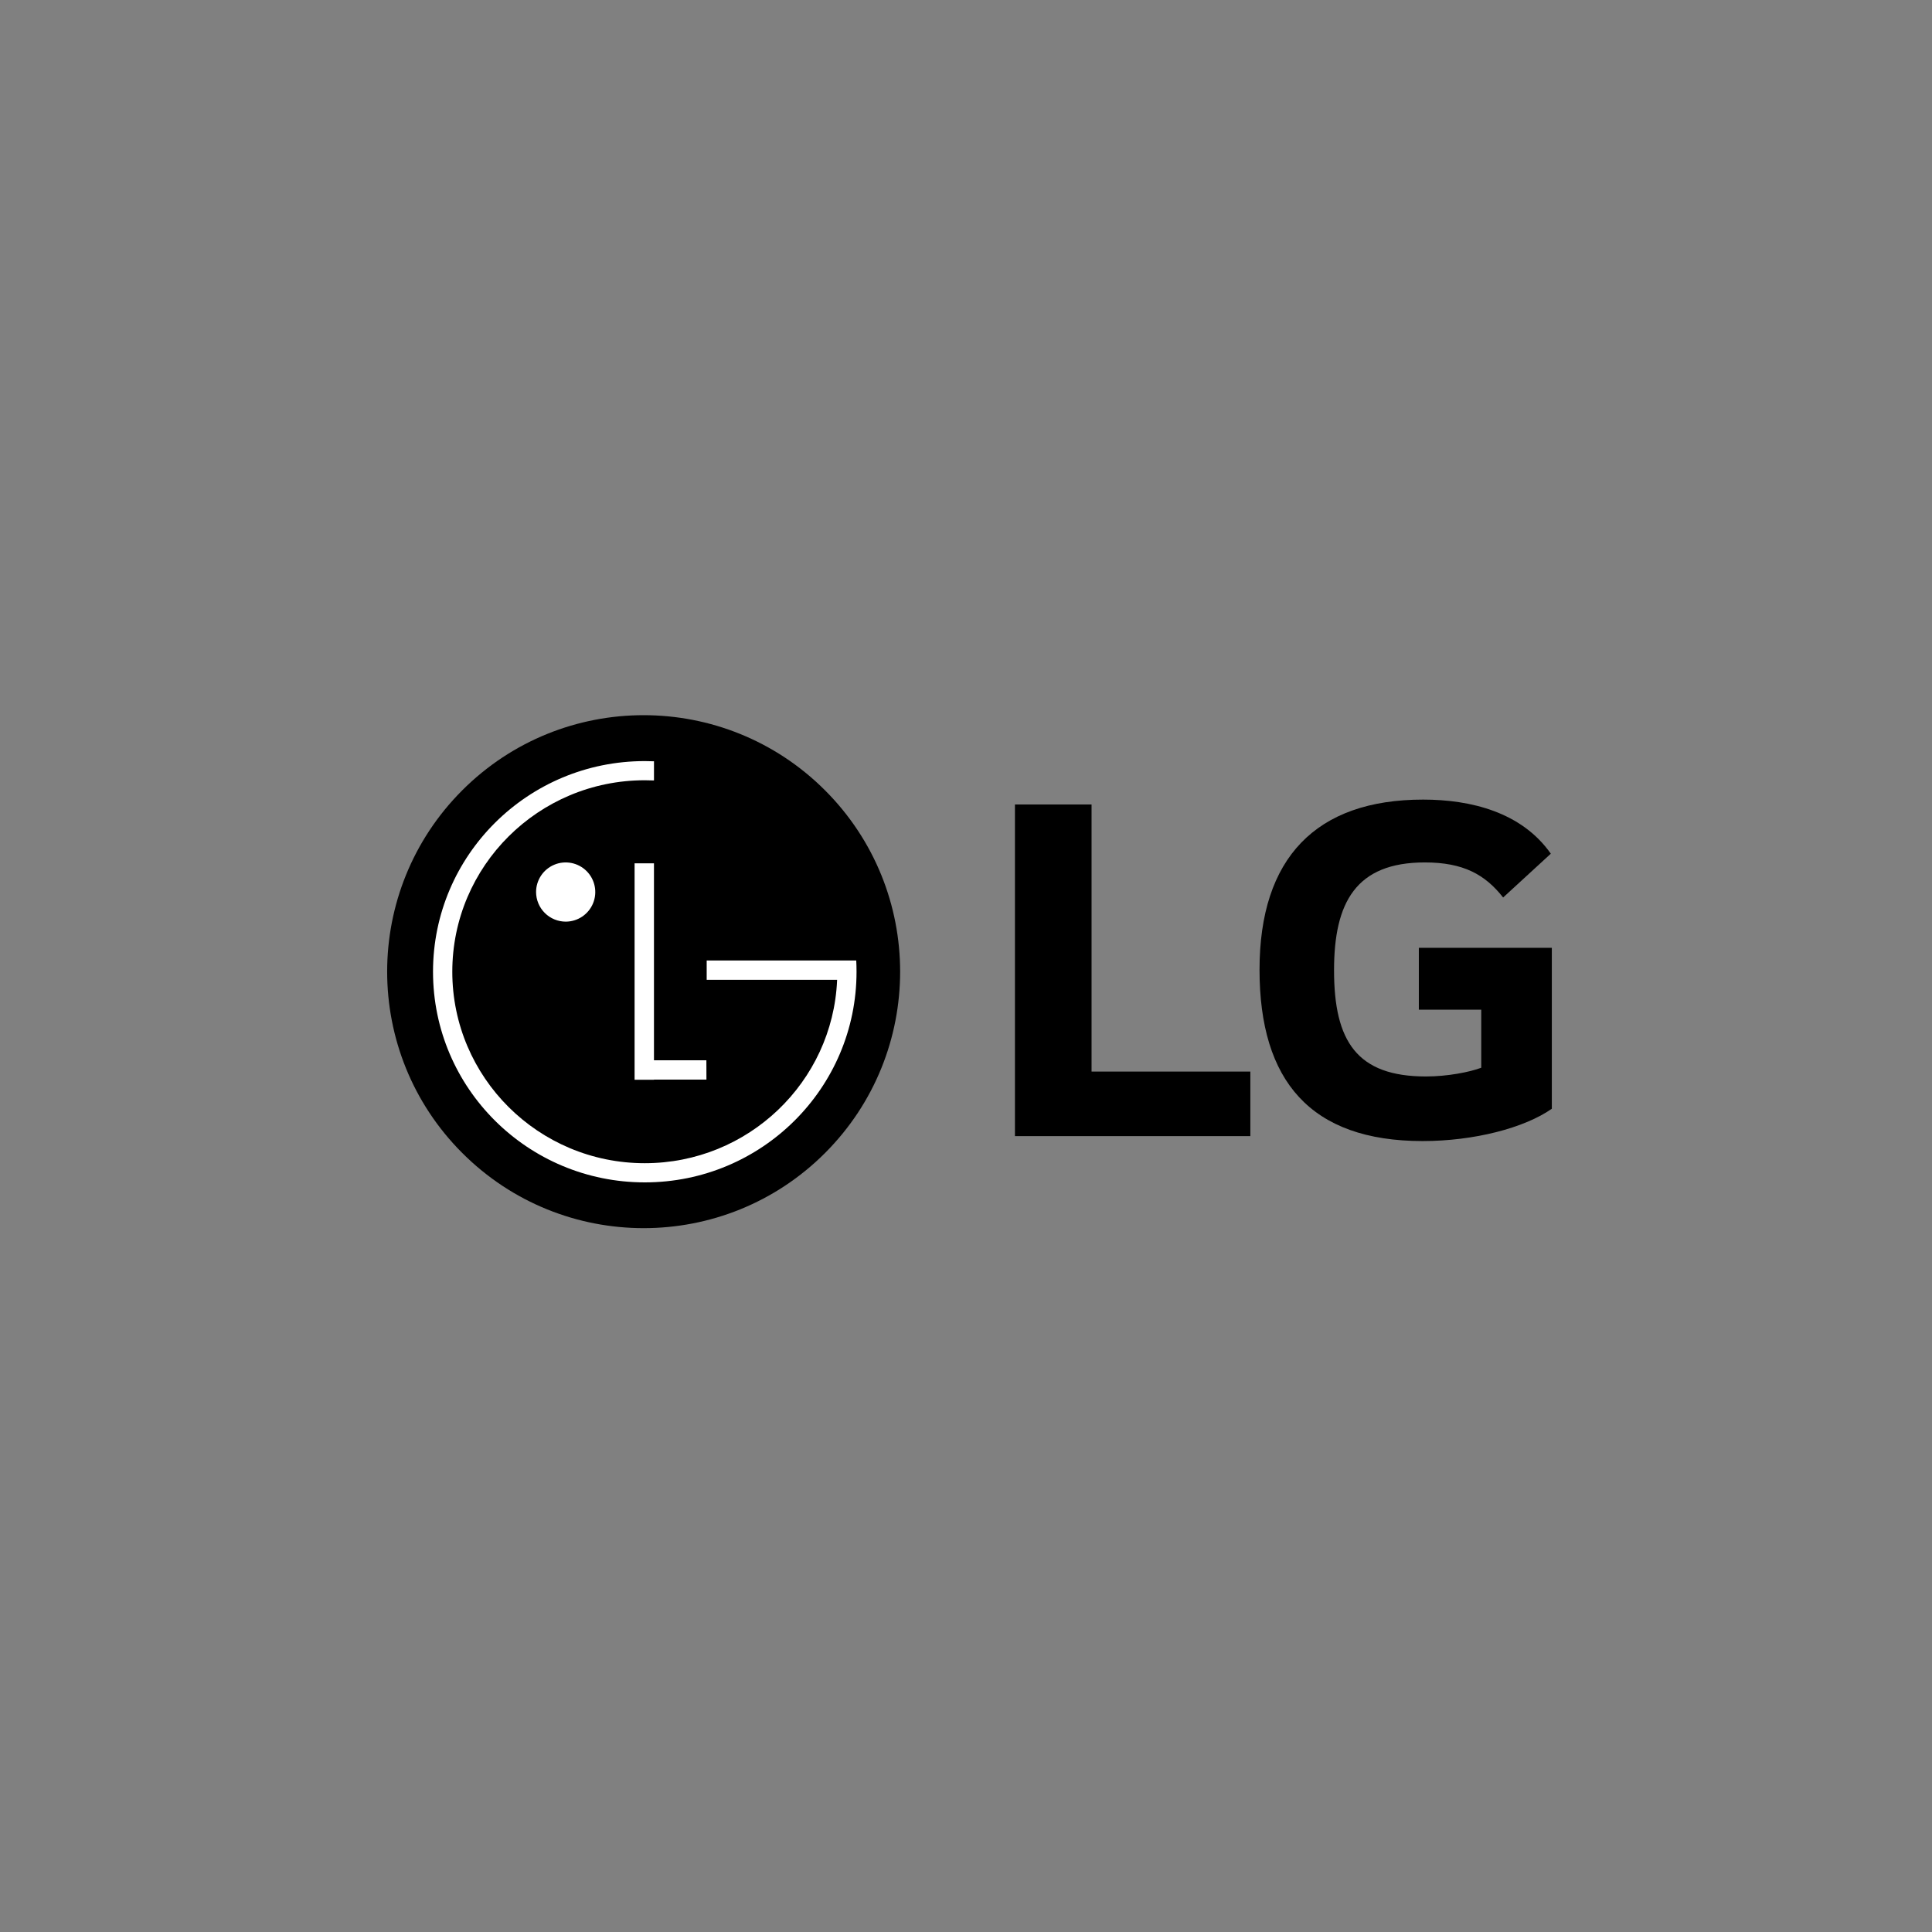
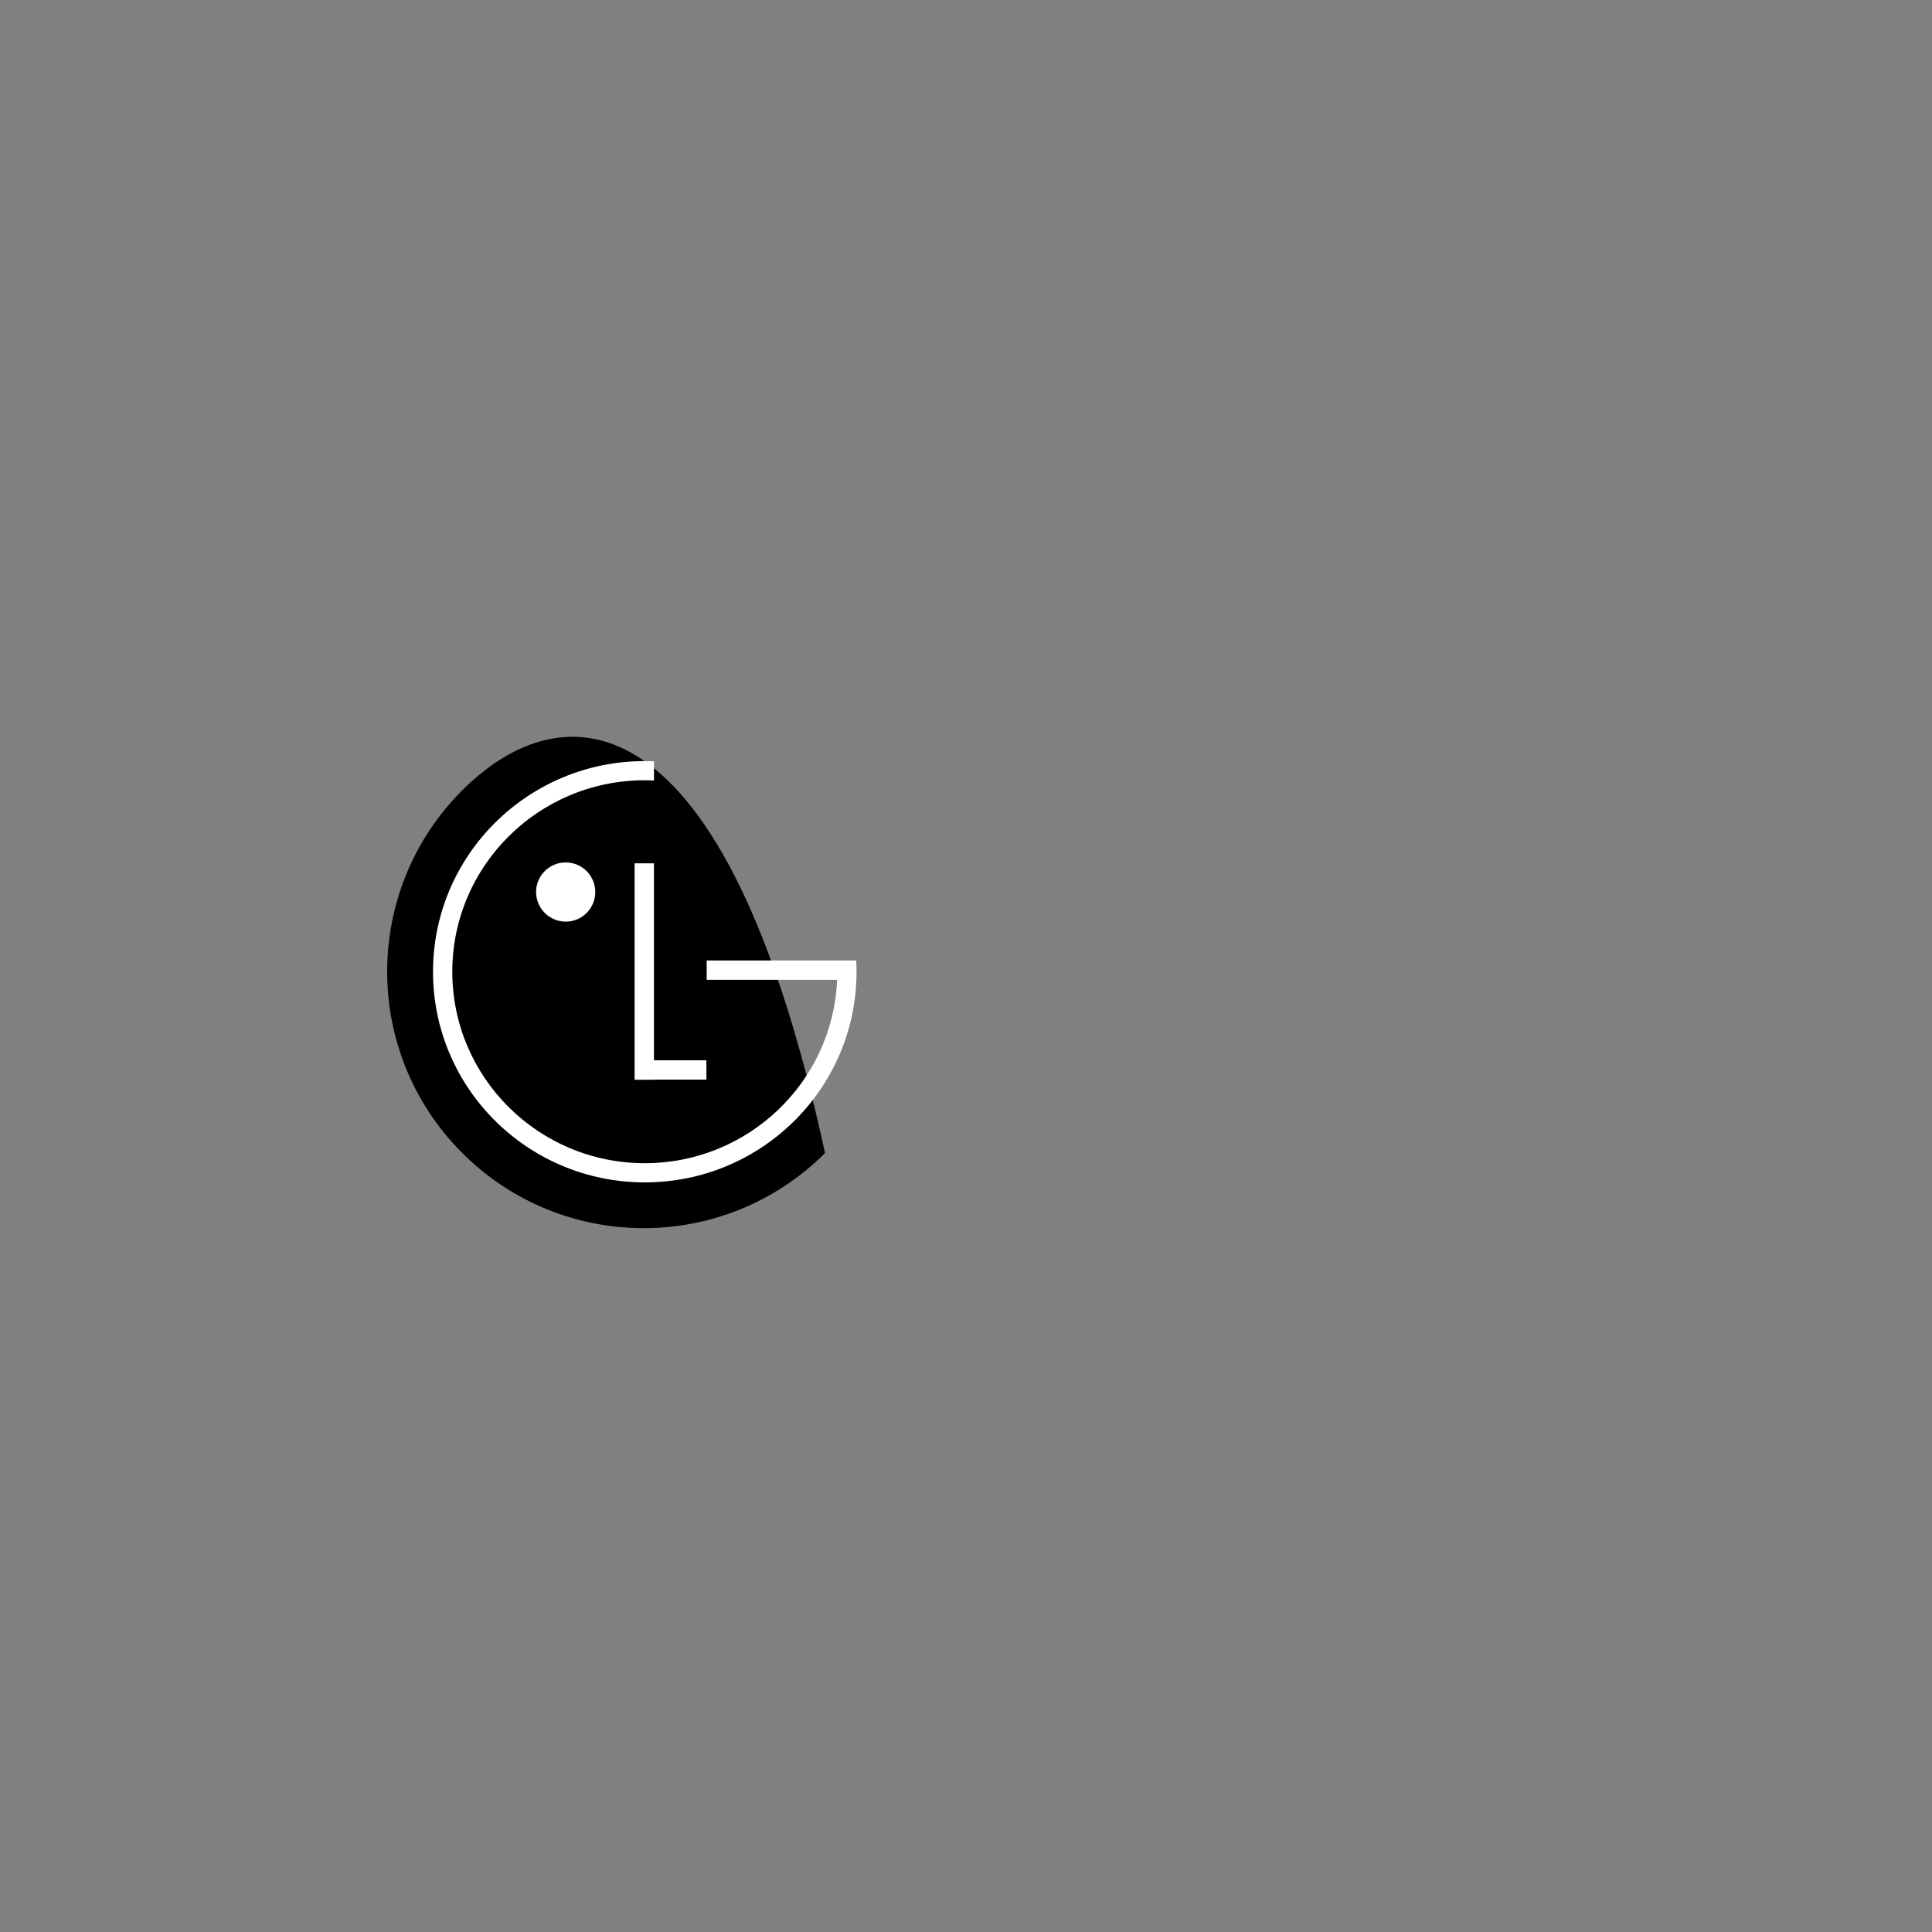
<svg xmlns="http://www.w3.org/2000/svg" width="100" height="100" viewBox="0 0 100 100" fill="none">
  <rect x="0" y="0" width="100" height="100" fill="#808080" stroke="none" />
-   <path d="M73.439 52.261H76.669V55.266C76.076 55.492 74.913 55.718 73.81 55.718C70.238 55.718 69.05 53.904 69.05 50.222C69.05 46.708 70.181 44.639 73.75 44.639C75.739 44.639 76.867 45.264 77.802 46.454L80.27 44.187C78.763 42.038 76.133 41.387 73.664 41.387C68.112 41.385 65.193 44.413 65.193 50.193C65.193 55.944 67.831 59.061 73.634 59.061C76.299 59.061 78.903 58.383 80.322 57.389V49.059H73.439L73.439 52.261ZM56.499 55.463H64.718V58.806H52.533V41.639H56.499L56.499 55.463Z" fill="black" />
-   <path d="M42.702 59.681C47.887 54.496 47.887 46.089 42.702 40.906C37.517 35.722 29.111 35.721 23.927 40.906C18.743 46.09 18.743 54.497 23.928 59.68C29.113 64.865 37.519 64.865 42.702 59.681Z" fill="black" />
+   <path d="M42.702 59.681C37.517 35.722 29.111 35.721 23.927 40.906C18.743 46.09 18.743 54.497 23.928 59.68C29.113 64.865 37.519 64.865 42.702 59.681Z" fill="black" />
  <path d="M29.287 47.704C29.59 47.702 29.885 47.611 30.136 47.442C30.387 47.273 30.582 47.033 30.697 46.753C30.812 46.472 30.841 46.165 30.781 45.868C30.721 45.571 30.575 45.299 30.36 45.085C30.146 44.872 29.872 44.727 29.576 44.668C29.279 44.61 28.971 44.64 28.691 44.757C28.412 44.873 28.173 45.069 28.005 45.321C27.837 45.573 27.747 45.869 27.747 46.171C27.748 46.373 27.788 46.573 27.866 46.759C27.943 46.945 28.057 47.114 28.2 47.256C28.343 47.399 28.512 47.511 28.699 47.588C28.885 47.665 29.085 47.704 29.287 47.704ZM43.329 50.714H36.578V49.714H44.319C44.329 49.907 44.334 50.101 44.334 50.297C44.334 56.319 39.427 61.2 33.374 61.2C27.321 61.2 22.413 56.322 22.413 50.297C22.413 44.273 27.32 39.394 33.373 39.394C33.533 39.394 33.692 39.397 33.85 39.404V40.396C33.692 40.389 33.533 40.386 33.374 40.386C27.873 40.386 23.411 44.823 23.411 50.296C23.411 55.769 27.872 60.207 33.374 60.207C38.725 60.207 43.097 56.009 43.328 50.742L43.329 50.714ZM36.562 54.88H33.849V44.686H32.846V55.887H33.851V55.88H36.565L36.562 54.88Z" fill="white" />
</svg>